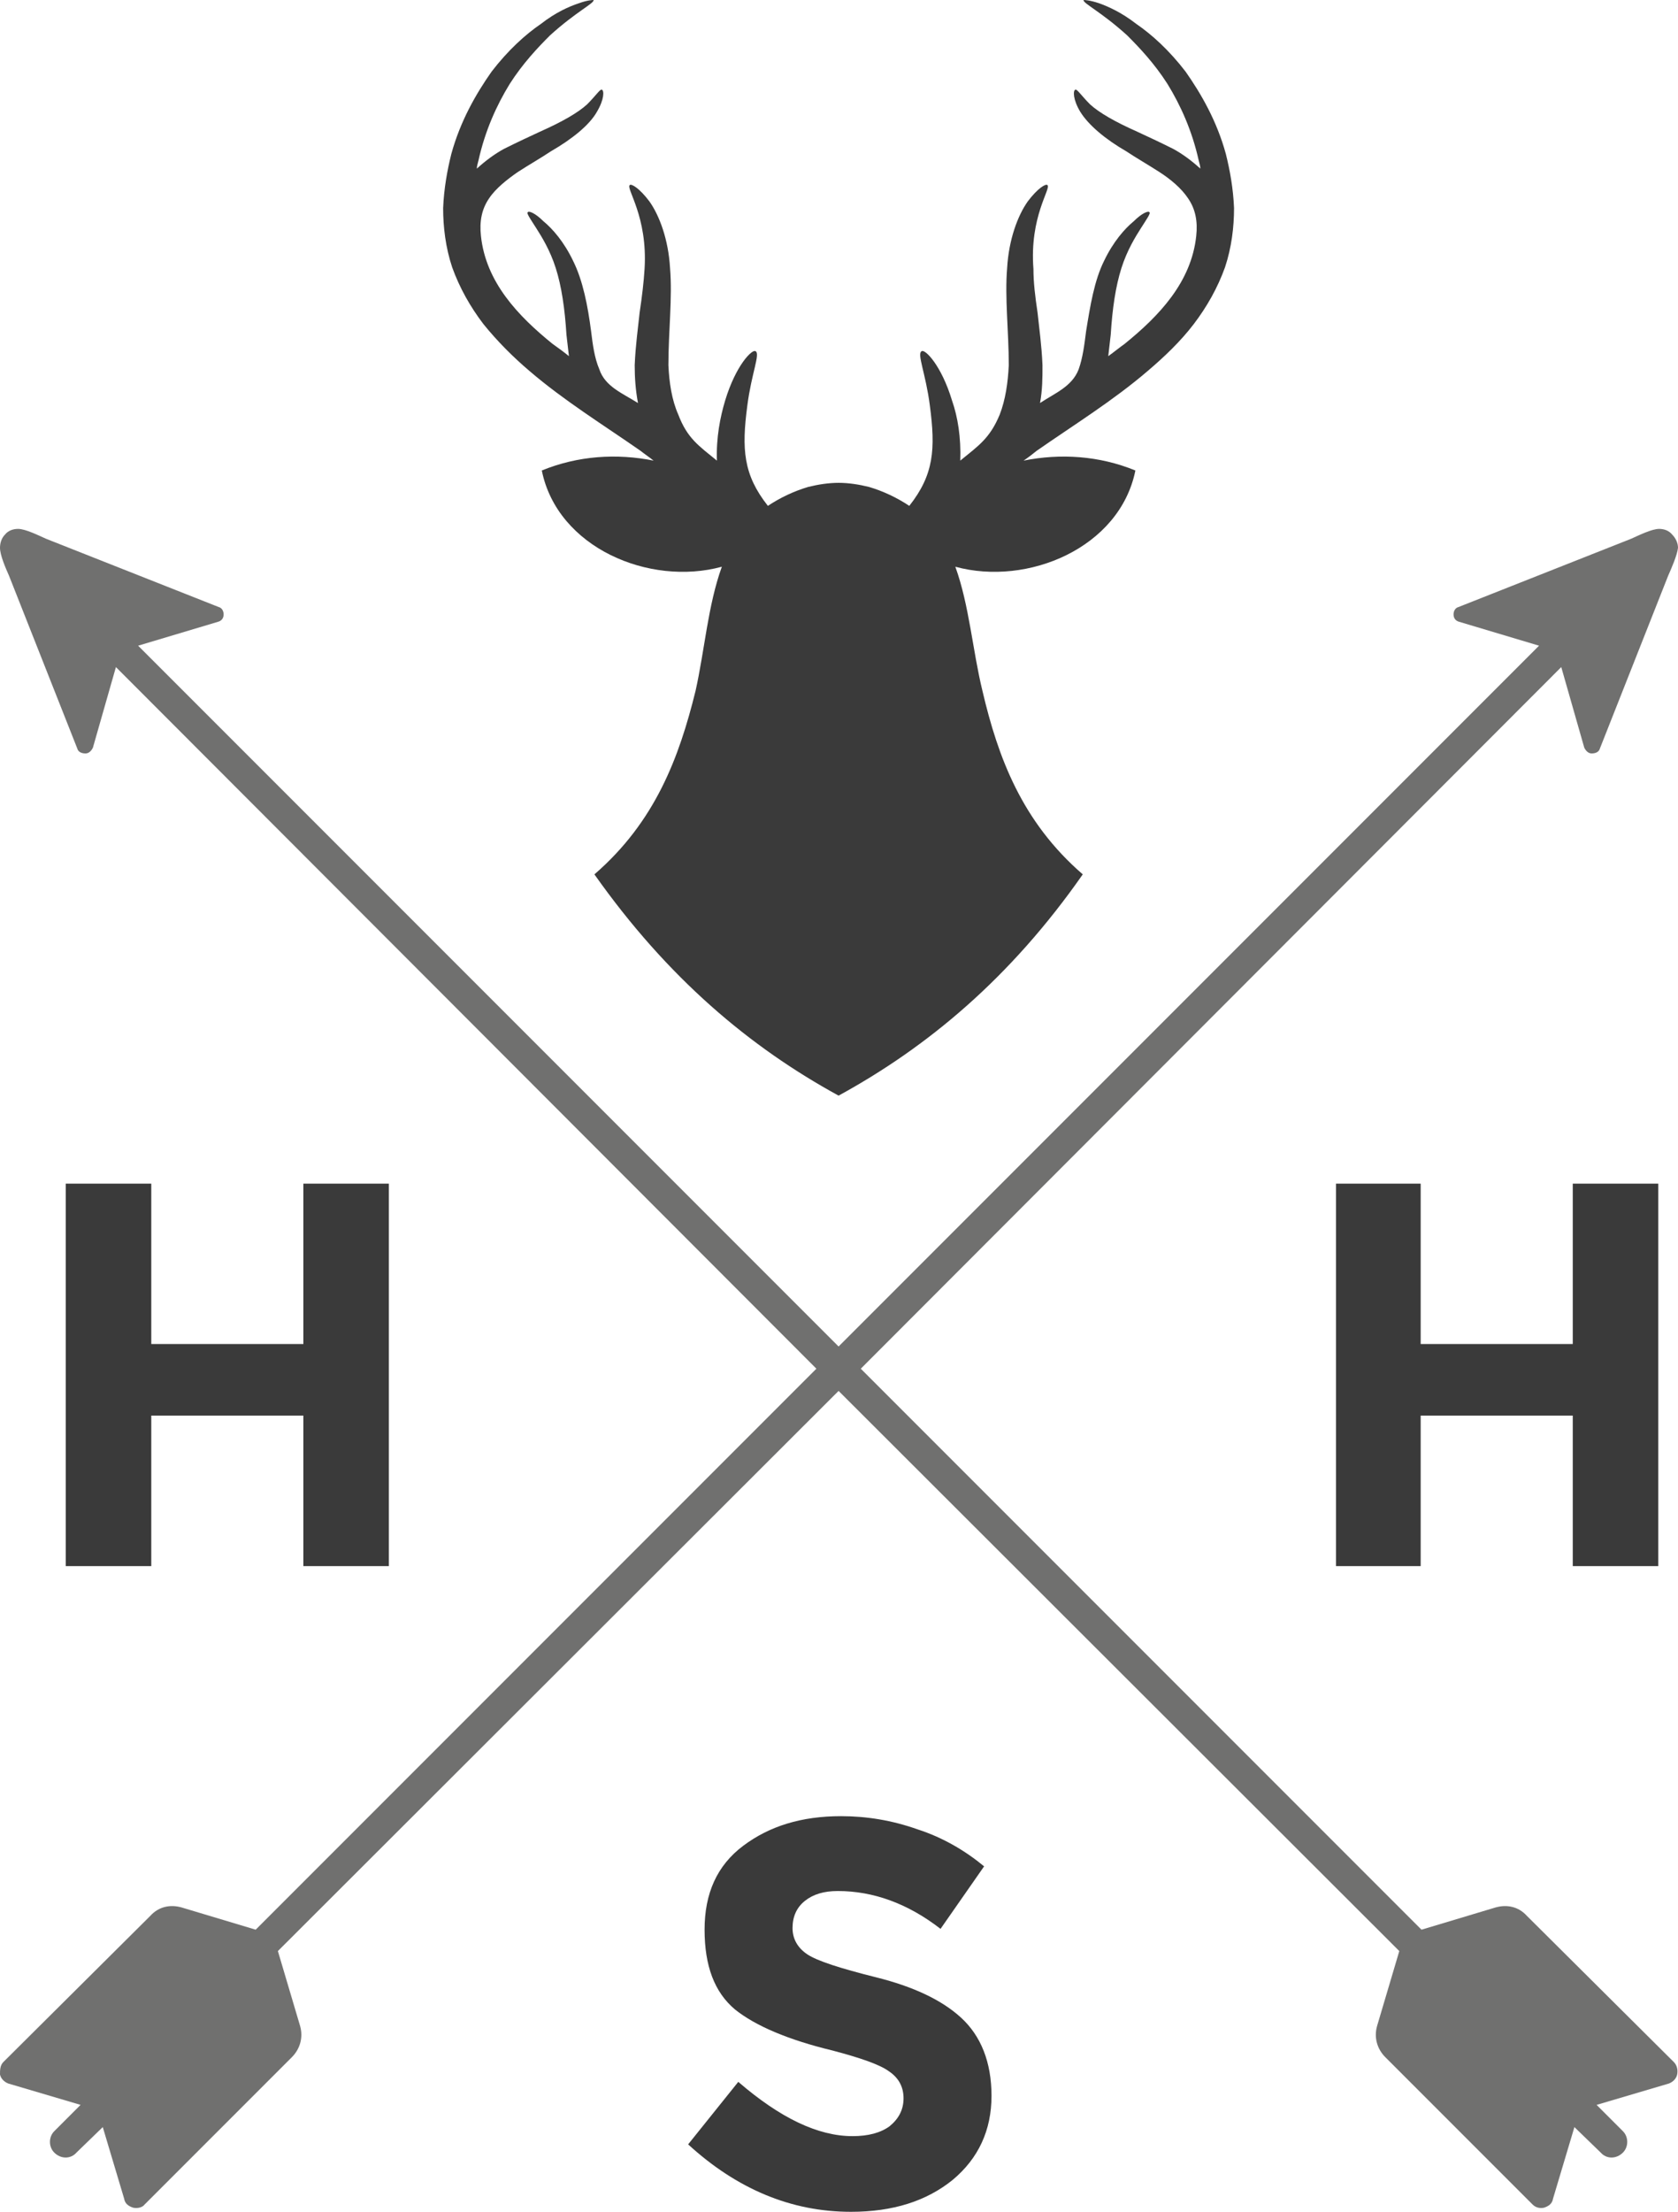
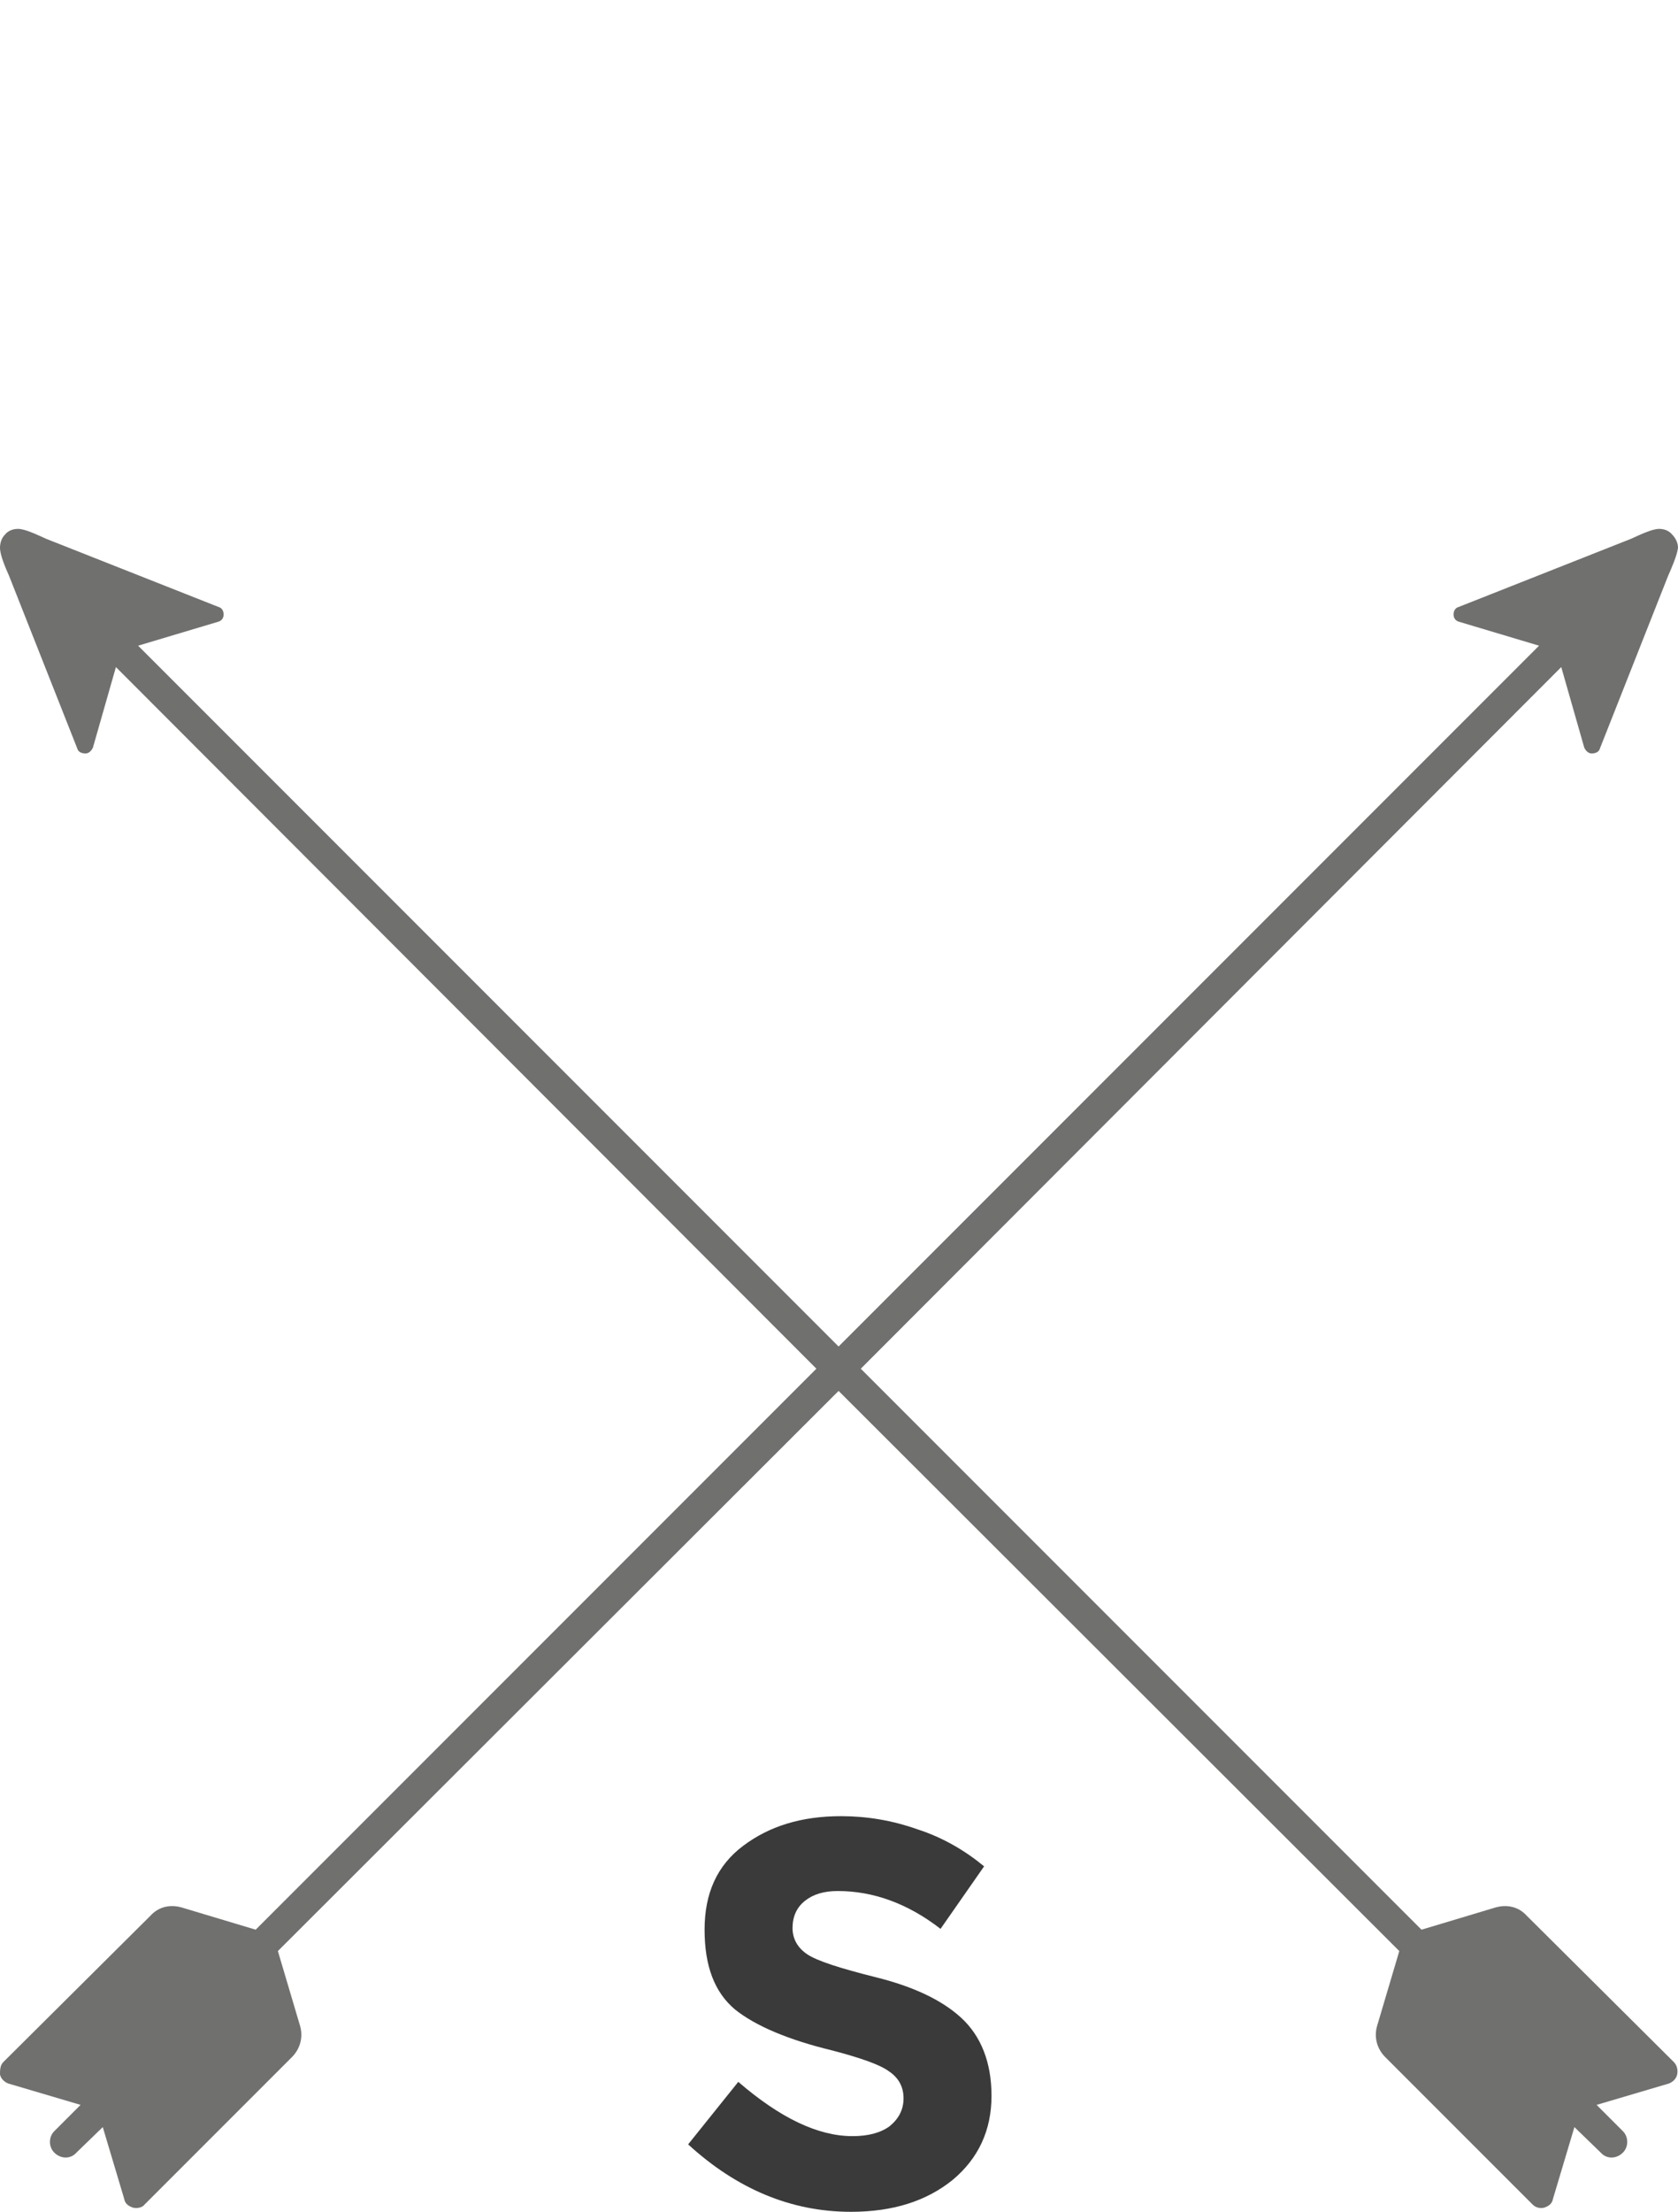
<svg xmlns="http://www.w3.org/2000/svg" width="20.41" height="26.89" viewBox="0 0 20.41 26.89">
  <style type="text/css">
		.st2{fill:#3a3a3a;fill-rule:evenodd;}
		.st1{fill:#70706f;fill-rule:evenodd;}
		.st0{fill:#3a3a3a;}
	</style>
-   <path class="st0" d="M3.69,14.39L3.69,16.34L1.84,16.34L1.84,14.39L0.8,14.39L0.8,19.04L1.84,19.04L1.84,17.21L3.69,17.21L3.69,19.04L4.73,19.04L4.73,14.39Z" />
-   <path class="st0" d="M19.13,14.39L19.13,16.34L17.28,16.34L17.28,14.39L16.25,14.39L16.25,19.04L17.28,19.04L17.28,17.21L19.13,17.21L19.13,19.04L20.17,19.04L20.17,14.39Z" />
  <path class="st0" d="M9.79,23.11C9.69,23.19 9.64,23.3 9.64,23.44C9.64,23.57 9.7,23.68 9.82,23.76C9.94,23.84 10.22,23.93 10.66,24.04C11.1,24.15 11.45,24.31 11.69,24.53C11.93,24.75 12.06,25.07 12.06,25.48C12.06,25.9 11.9,26.24 11.59,26.5C11.27,26.76 10.86,26.89 10.35,26.89C9.62,26.89 8.96,26.61 8.37,26.07L8.98,25.31C9.49,25.75 9.95,25.97 10.37,25.97C10.56,25.97 10.71,25.93 10.82,25.85C10.93,25.76 10.99,25.65 10.99,25.51C10.99,25.37 10.93,25.26 10.81,25.18C10.7,25.1 10.47,25.02 10.13,24.93C9.59,24.8 9.19,24.63 8.94,24.43C8.69,24.22 8.57,23.9 8.57,23.46C8.57,23.02 8.72,22.68 9.04,22.44C9.36,22.2 9.75,22.08 10.23,22.08C10.54,22.08 10.85,22.13 11.16,22.24C11.47,22.34 11.74,22.5 11.97,22.69L11.44,23.45C11.04,23.14 10.62,22.99 10.19,22.99C10.02,22.99 9.89,23.03 9.79,23.11" />
  <path class="st1" d="M0.56,6.55L2.66,7.38C2.7,7.39 2.72,7.43 2.72,7.47C2.72,7.52 2.69,7.55 2.65,7.56L1.68,7.85L10.2,16.37L18.72,7.85L17.75,7.56C17.71,7.55 17.68,7.52 17.68,7.47C17.68,7.43 17.7,7.39 17.74,7.38L19.84,6.55C19.93,6.51 20.09,6.43 20.18,6.43C20.24,6.43 20.3,6.45 20.34,6.5C20.38,6.54 20.41,6.6 20.41,6.66C20.4,6.75 20.33,6.91 20.29,7L19.46,9.1C19.45,9.14 19.41,9.16 19.36,9.16C19.32,9.16 19.29,9.13 19.27,9.09L18.99,8.11L10.47,16.64L17.29,23.46L18.19,23.19C18.33,23.15 18.47,23.18 18.57,23.29L20.36,25.07C20.4,25.11 20.41,25.17 20.4,25.22C20.39,25.27 20.35,25.31 20.3,25.33L19.42,25.59L19.74,25.91C19.81,25.98 19.81,26.1 19.74,26.17C19.66,26.25 19.54,26.25 19.47,26.17L19.15,25.86L18.89,26.73C18.88,26.79 18.84,26.82 18.78,26.84C18.73,26.85 18.68,26.84 18.64,26.8L16.85,25.01C16.75,24.91 16.71,24.77 16.75,24.63L17.02,23.72L10.2,16.91L3.38,23.72L3.65,24.63C3.69,24.77 3.65,24.91 3.55,25.01L1.76,26.8C1.73,26.84 1.67,26.85 1.62,26.84C1.56,26.82 1.52,26.79 1.51,26.73L1.25,25.86L0.93,26.17C0.86,26.25 0.74,26.25 0.66,26.17C0.59,26.1 0.59,25.98 0.66,25.91L0.98,25.59L0.1,25.33C0.05,25.31 0.01,25.27 0,25.22C0,25.17 0,25.11 0.04,25.07L1.83,23.29C1.93,23.18 2.07,23.15 2.21,23.19L3.11,23.46L9.93,16.64L1.41,8.11L1.13,9.09C1.11,9.13 1.08,9.16 1.04,9.16C0.99,9.16 0.95,9.14 0.94,9.1L0.11,7C0.07,6.91 0,6.75 0,6.66C0,6.6 0.02,6.54 0.06,6.5C0.1,6.45 0.16,6.43 0.22,6.43C0.31,6.43 0.47,6.51 0.56,6.55" />
-   <path class="st2" d="M12.45,5.6C12.51,5.56 12.56,5.52 12.61,5.48C13.07,5.16 13.54,4.87 13.96,4.51C14.16,4.34 14.36,4.15 14.52,3.94C14.68,3.73 14.81,3.5 14.9,3.25C14.98,3.01 15.01,2.76 15.01,2.53C15,2.29 14.96,2.07 14.91,1.87C14.8,1.47 14.61,1.14 14.42,0.87C14.22,0.61 14.01,0.42 13.82,0.29C13.64,0.15 13.48,0.08 13.37,0.04C13.25,0 13.19,0 13.18,0C13.17,0.04 13.39,0.14 13.71,0.43C13.86,0.58 14.04,0.77 14.2,1.02C14.36,1.28 14.5,1.59 14.58,1.95C14.59,1.99 14.6,2.02 14.6,2.05C14.49,1.95 14.38,1.87 14.27,1.81C14.11,1.73 13.96,1.66 13.83,1.6C13.56,1.48 13.37,1.37 13.26,1.27C13.15,1.16 13.1,1.08 13.08,1.09C13.05,1.1 13.05,1.21 13.14,1.36C13.24,1.52 13.44,1.69 13.7,1.84C13.82,1.92 13.96,2 14.1,2.09C14.24,2.18 14.37,2.29 14.45,2.41C14.54,2.54 14.57,2.69 14.55,2.87C14.49,3.43 14.1,3.84 13.68,4.18C13.61,4.23 13.55,4.28 13.48,4.33C13.49,4.24 13.5,4.15 13.51,4.07C13.53,3.75 13.57,3.48 13.64,3.26C13.71,3.04 13.81,2.88 13.88,2.77C13.95,2.66 14,2.59 13.98,2.58C13.97,2.56 13.89,2.59 13.79,2.69C13.68,2.78 13.54,2.94 13.43,3.17C13.31,3.41 13.26,3.72 13.21,4.03C13.19,4.19 13.17,4.35 13.12,4.49C13.04,4.7 12.83,4.78 12.65,4.9C12.68,4.74 12.68,4.59 12.68,4.44C12.67,4.2 12.64,3.99 12.62,3.8C12.59,3.6 12.57,3.43 12.57,3.27C12.52,2.63 12.79,2.29 12.74,2.25C12.72,2.23 12.62,2.29 12.5,2.45C12.38,2.62 12.27,2.91 12.25,3.26C12.22,3.62 12.27,4.03 12.27,4.44C12.26,4.65 12.23,4.86 12.16,5.04C12.04,5.33 11.9,5.42 11.68,5.6C11.69,5.32 11.65,5.07 11.58,4.87C11.45,4.44 11.25,4.24 11.21,4.27C11.15,4.3 11.26,4.54 11.31,4.93C11.38,5.46 11.36,5.77 11.06,6.15C10.91,6.05 10.74,5.97 10.57,5.92C10.45,5.89 10.32,5.87 10.2,5.87C10.08,5.87 9.95,5.89 9.83,5.92C9.66,5.97 9.49,6.05 9.34,6.15C9.04,5.77 9.02,5.46 9.09,4.93C9.14,4.54 9.25,4.3 9.19,4.27C9.15,4.24 8.95,4.44 8.82,4.87C8.76,5.07 8.71,5.32 8.72,5.6C8.5,5.42 8.36,5.33 8.25,5.04C8.17,4.86 8.14,4.65 8.13,4.44C8.13,4.03 8.18,3.62 8.15,3.26C8.13,2.91 8.02,2.62 7.9,2.45C7.78,2.29 7.68,2.23 7.66,2.25C7.61,2.29 7.88,2.63 7.84,3.27C7.83,3.43 7.81,3.6 7.78,3.8C7.76,3.99 7.73,4.2 7.72,4.44C7.72,4.59 7.73,4.74 7.76,4.9C7.57,4.78 7.36,4.7 7.29,4.49C7.23,4.35 7.21,4.19 7.19,4.03C7.15,3.72 7.09,3.41 6.97,3.17C6.86,2.94 6.72,2.78 6.61,2.69C6.51,2.59 6.43,2.56 6.42,2.58C6.4,2.59 6.45,2.66 6.52,2.77C6.59,2.88 6.69,3.04 6.76,3.26C6.83,3.48 6.87,3.75 6.89,4.07C6.9,4.15 6.91,4.24 6.92,4.33C6.86,4.28 6.79,4.23 6.72,4.18C6.3,3.84 5.91,3.43 5.85,2.87C5.83,2.69 5.86,2.54 5.95,2.41C6.03,2.29 6.17,2.18 6.3,2.09C6.44,2 6.58,1.92 6.7,1.84C6.96,1.69 7.17,1.52 7.26,1.36C7.35,1.21 7.35,1.1 7.32,1.09C7.3,1.08 7.25,1.16 7.14,1.27C7.03,1.37 6.84,1.48 6.57,1.6C6.44,1.66 6.29,1.73 6.13,1.81C6.02,1.87 5.91,1.95 5.8,2.05C5.8,2.02 5.81,1.99 5.82,1.95C5.9,1.59 6.04,1.28 6.2,1.02C6.36,0.77 6.54,0.58 6.69,0.43C7.01,0.14 7.23,0.04 7.22,0C7.21,0 7.15,0 7.04,0.04C6.92,0.08 6.76,0.15 6.58,0.29C6.39,0.42 6.18,0.61 5.98,0.87C5.79,1.14 5.6,1.47 5.49,1.87C5.44,2.07 5.4,2.29 5.39,2.53C5.39,2.76 5.42,3.01 5.5,3.25C5.59,3.5 5.72,3.73 5.88,3.94C6.05,4.15 6.24,4.34 6.44,4.51C6.86,4.87 7.33,5.16 7.79,5.48C7.84,5.52 7.9,5.56 7.95,5.6C7.5,5.51 7.03,5.54 6.59,5.72C6.78,6.66 7.9,7.13 8.78,6.89C8.61,7.36 8.57,7.91 8.46,8.4C8.26,9.21 7.97,9.99 7.23,10.63C8.12,11.89 9.12,12.73 10.2,13.32C11.28,12.73 12.29,11.89 13.17,10.63C12.43,9.99 12.14,9.21 11.95,8.4C11.83,7.91 11.79,7.36 11.62,6.89C12.5,7.13 13.62,6.66 13.81,5.72C13.37,5.54 12.9,5.51 12.45,5.6" />
</svg>